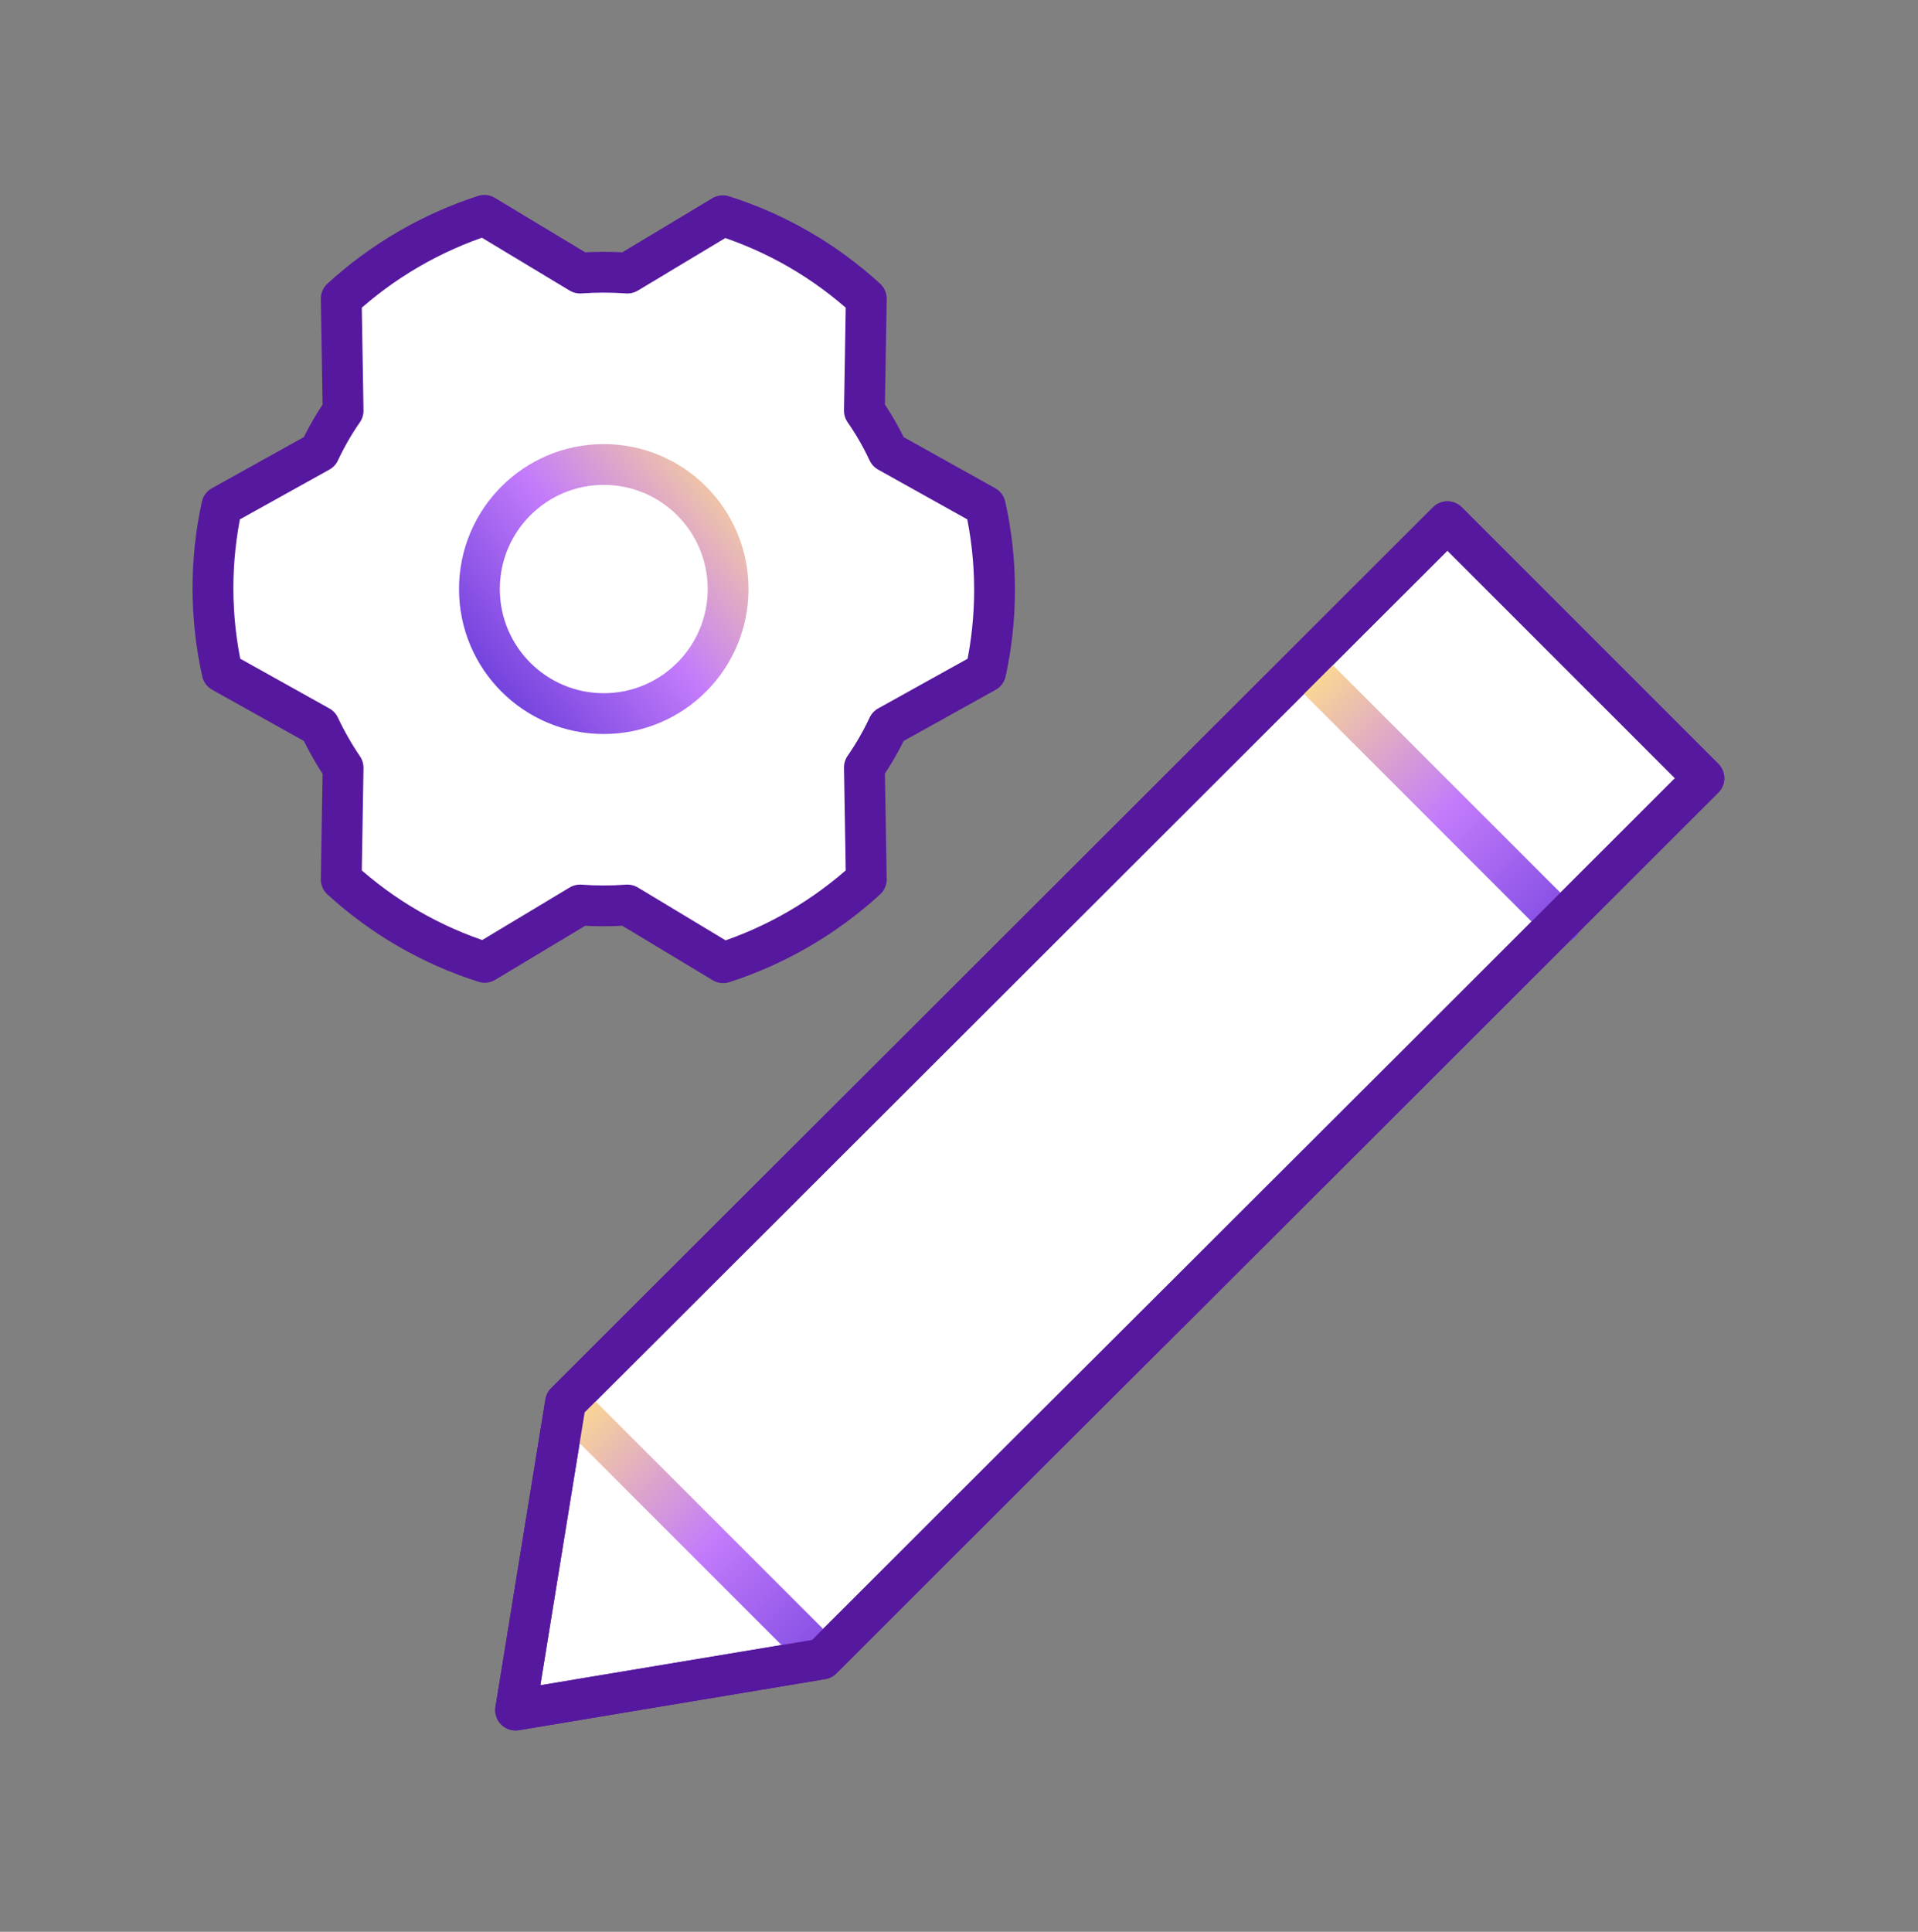
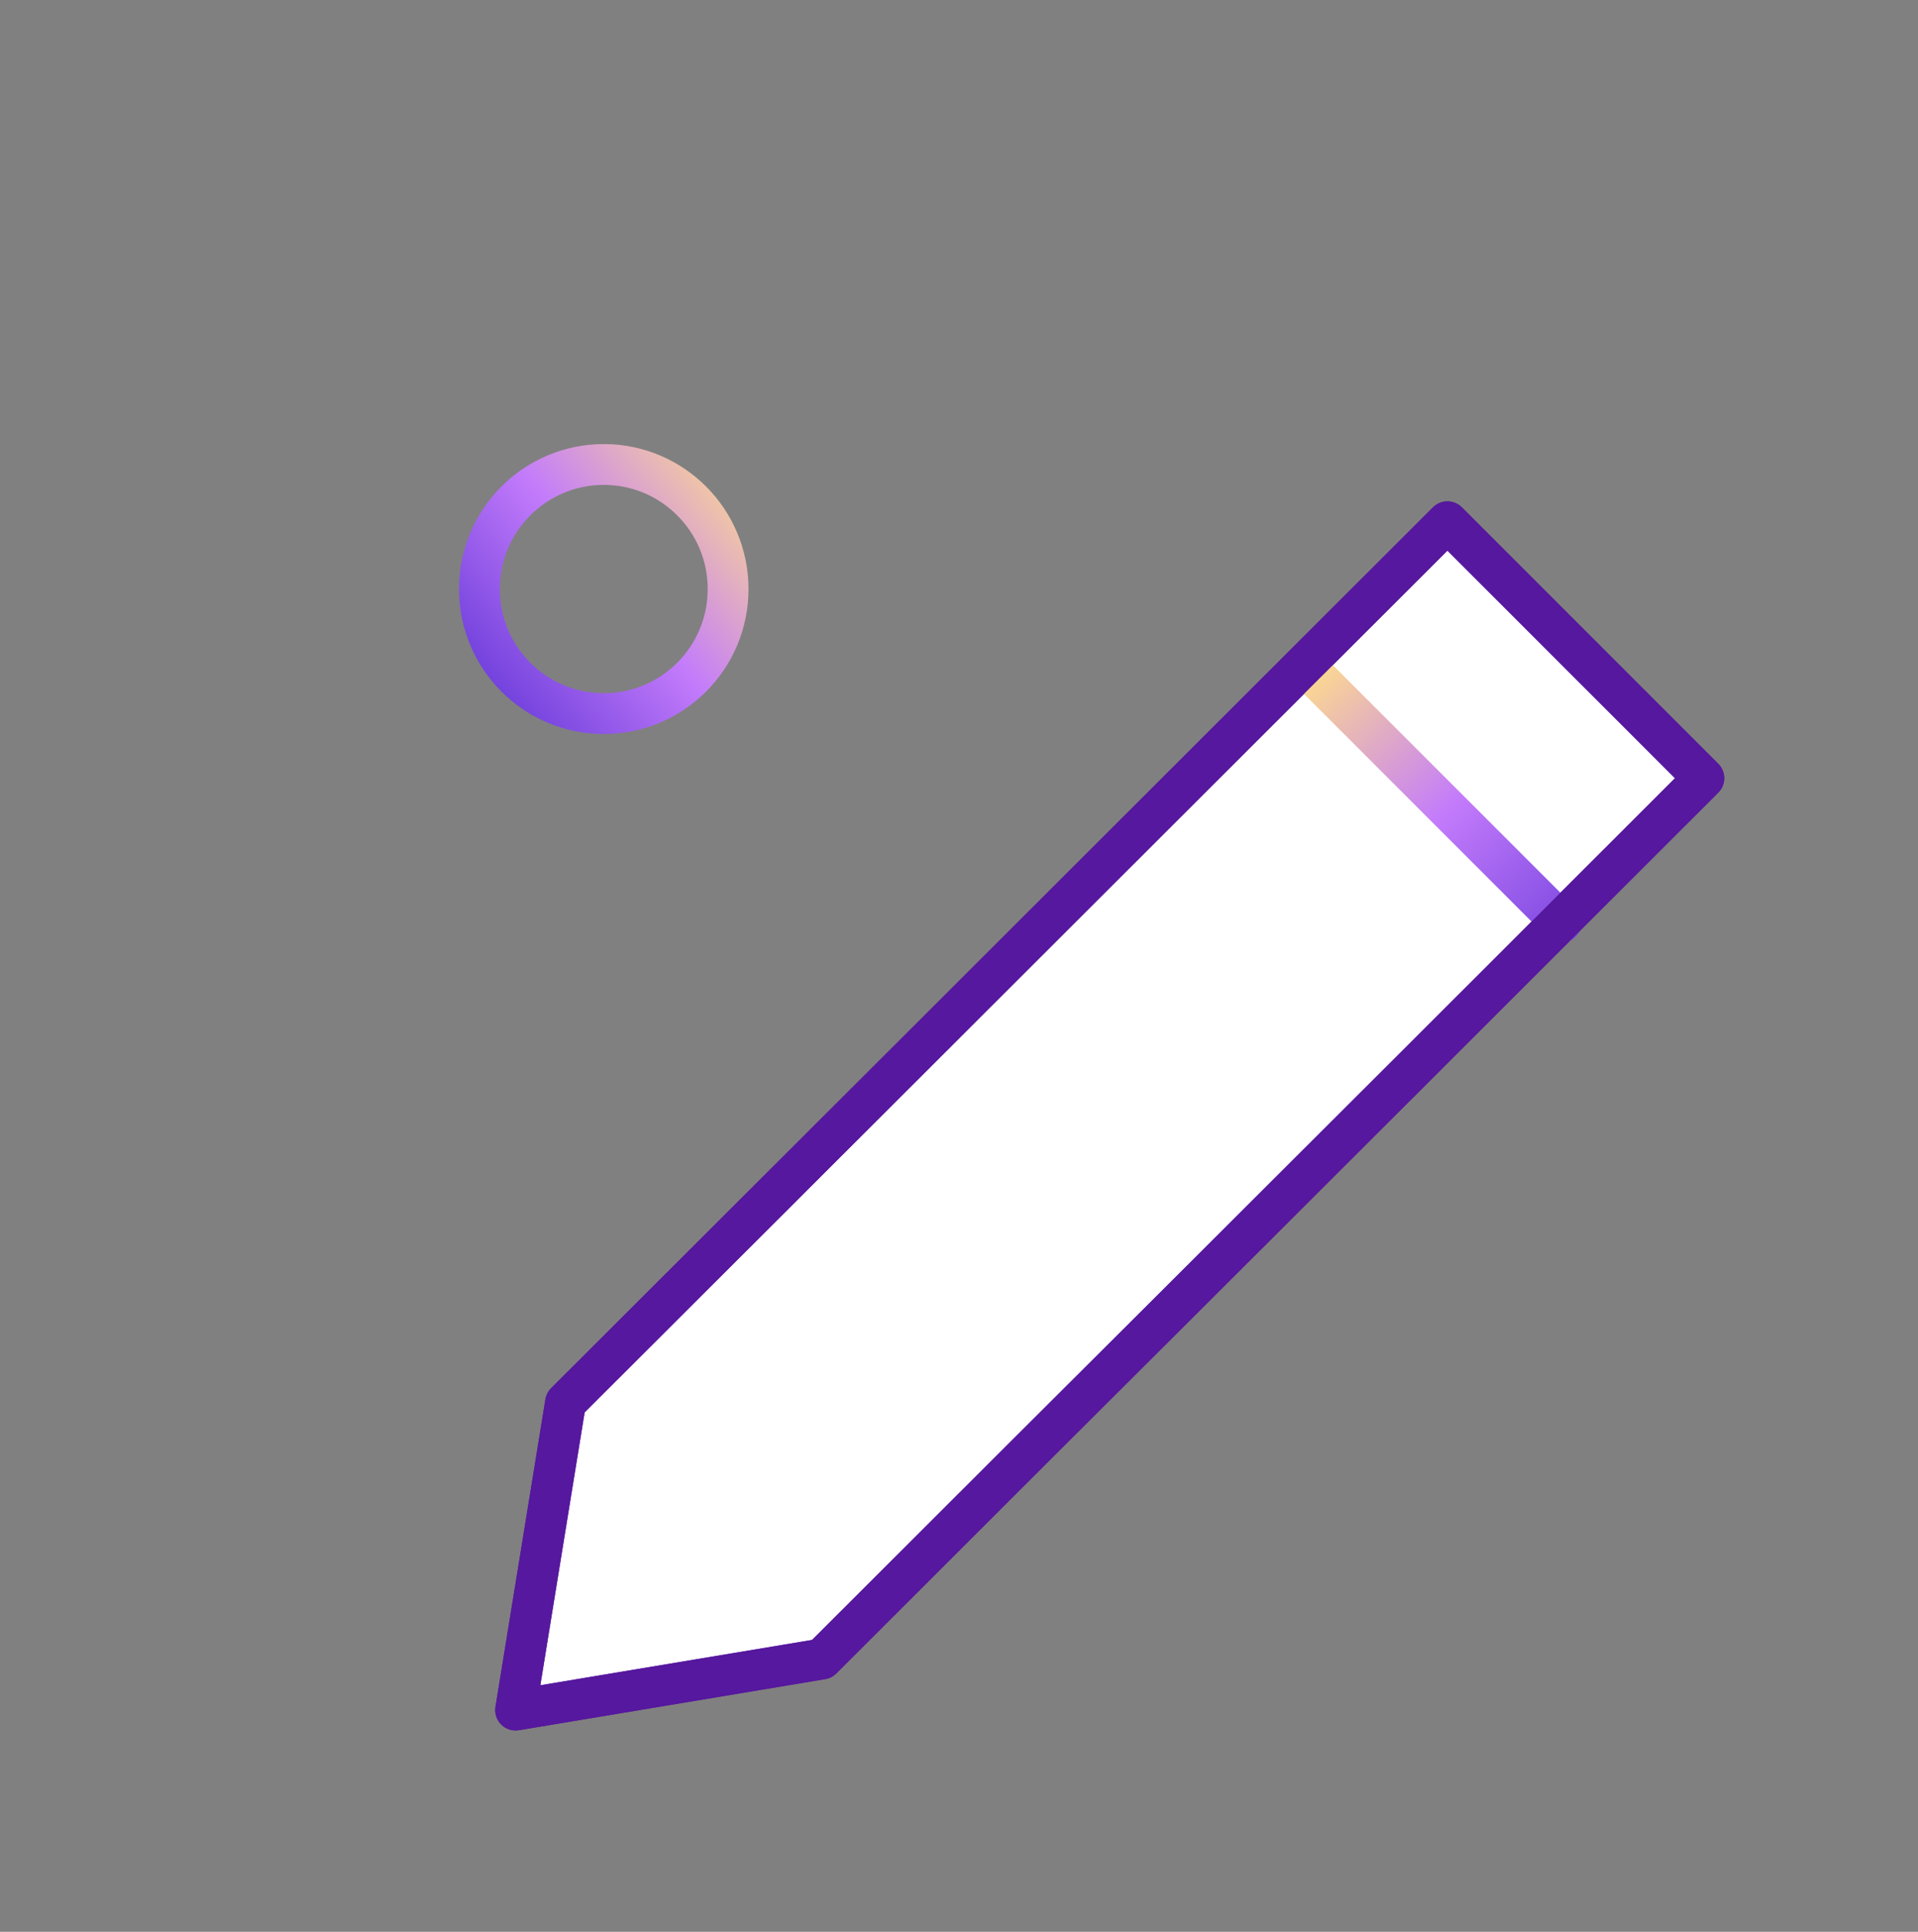
<svg xmlns="http://www.w3.org/2000/svg" width="141" height="142" viewBox="0 0 141 142" fill="none">
  <rect x="0" y="0" width="141" height="142" fill="#808080" stroke="none" />
  <path d="M67.489 77.228L106.406 38.353L125.256 57.203C113.466 68.993 92.371 90.064 86.566 95.848C80.76 101.632 72.596 109.774 60.423 121.947L37.906 125.702C39.119 118.179 40.364 110.624 41.576 103.1L67.489 77.228Z" fill="white" stroke="#56189E" stroke-width="3" stroke-miterlimit="6.2" stroke-linecap="round" stroke-linejoin="round" />
-   <path d="M41.967 103.316L60.496 121.846" stroke="url(#paint0_linear_15643_934)" stroke-width="3" stroke-linecap="round" />
  <path d="M96.242 49.271L114.771 67.801" stroke="url(#paint1_linear_15643_934)" stroke-width="3" stroke-linecap="round" />
  <path d="M67.489 77.228L106.406 38.353L125.256 57.203C113.466 68.993 92.371 90.064 86.566 95.848C80.76 101.632 72.596 109.774 60.423 121.947L37.906 125.702C39.119 118.179 40.364 110.624 41.576 103.1L67.489 77.228Z" stroke="#56189E" stroke-width="3" stroke-miterlimit="6.2" stroke-linecap="round" stroke-linejoin="round" />
-   <path d="M63.546 30.188C64.21 31.143 64.792 32.154 65.285 33.209L72.436 37.2C73.329 41.215 73.338 45.377 72.464 49.396L65.285 53.387C64.792 54.443 64.21 55.453 63.546 56.409L63.684 64.641C60.653 67.413 57.066 69.502 53.164 70.766L46.124 66.525C44.966 66.609 43.803 66.609 42.645 66.525L35.632 70.739C31.718 69.497 28.119 67.416 25.085 64.641L25.223 56.436C24.564 55.468 23.983 54.448 23.484 53.387L16.333 49.396C15.44 45.381 15.431 41.219 16.305 37.2L23.484 33.209C23.977 32.154 24.559 31.143 25.223 30.188L25.085 21.956C28.116 19.183 31.703 17.095 35.605 15.83L42.645 20.071C43.803 19.988 44.966 19.988 46.124 20.071L53.137 15.858C57.051 17.099 60.65 19.18 63.684 21.956L63.546 30.188Z" fill="white" stroke="#56189E" stroke-width="3" stroke-linecap="round" stroke-linejoin="round" />
  <path d="M44.385 52.455C49.433 52.455 53.526 48.355 53.526 43.299C53.526 38.242 49.433 34.143 44.385 34.143C39.337 34.143 35.244 38.242 35.244 43.299C35.244 48.355 39.337 52.455 44.385 52.455Z" stroke="url(#paint2_linear_15643_934)" stroke-width="3" stroke-linecap="round" stroke-linejoin="round" />
  <defs>
    <linearGradient id="paint0_linear_15643_934" x1="64.896" y1="121.878" x2="43.838" y2="100.82" gradientUnits="userSpaceOnUse">
      <stop stop-color="#7040DC" />
      <stop offset="0.5" stop-color="#C37BFB" />
      <stop offset="1" stop-color="#FFDE8A" />
    </linearGradient>
    <linearGradient id="paint1_linear_15643_934" x1="119.171" y1="67.833" x2="98.114" y2="46.776" gradientUnits="userSpaceOnUse">
      <stop stop-color="#7040DC" />
      <stop offset="0.5" stop-color="#C37BFB" />
      <stop offset="1" stop-color="#FFDE8A" />
    </linearGradient>
    <linearGradient id="paint2_linear_15643_934" x1="38.115" y1="53.218" x2="57.675" y2="37.155" gradientUnits="userSpaceOnUse">
      <stop stop-color="#7040DC" />
      <stop offset="0.473" stop-color="#C37BFB" />
      <stop offset="1" stop-color="#FFDE8A" />
    </linearGradient>
  </defs>
</svg>